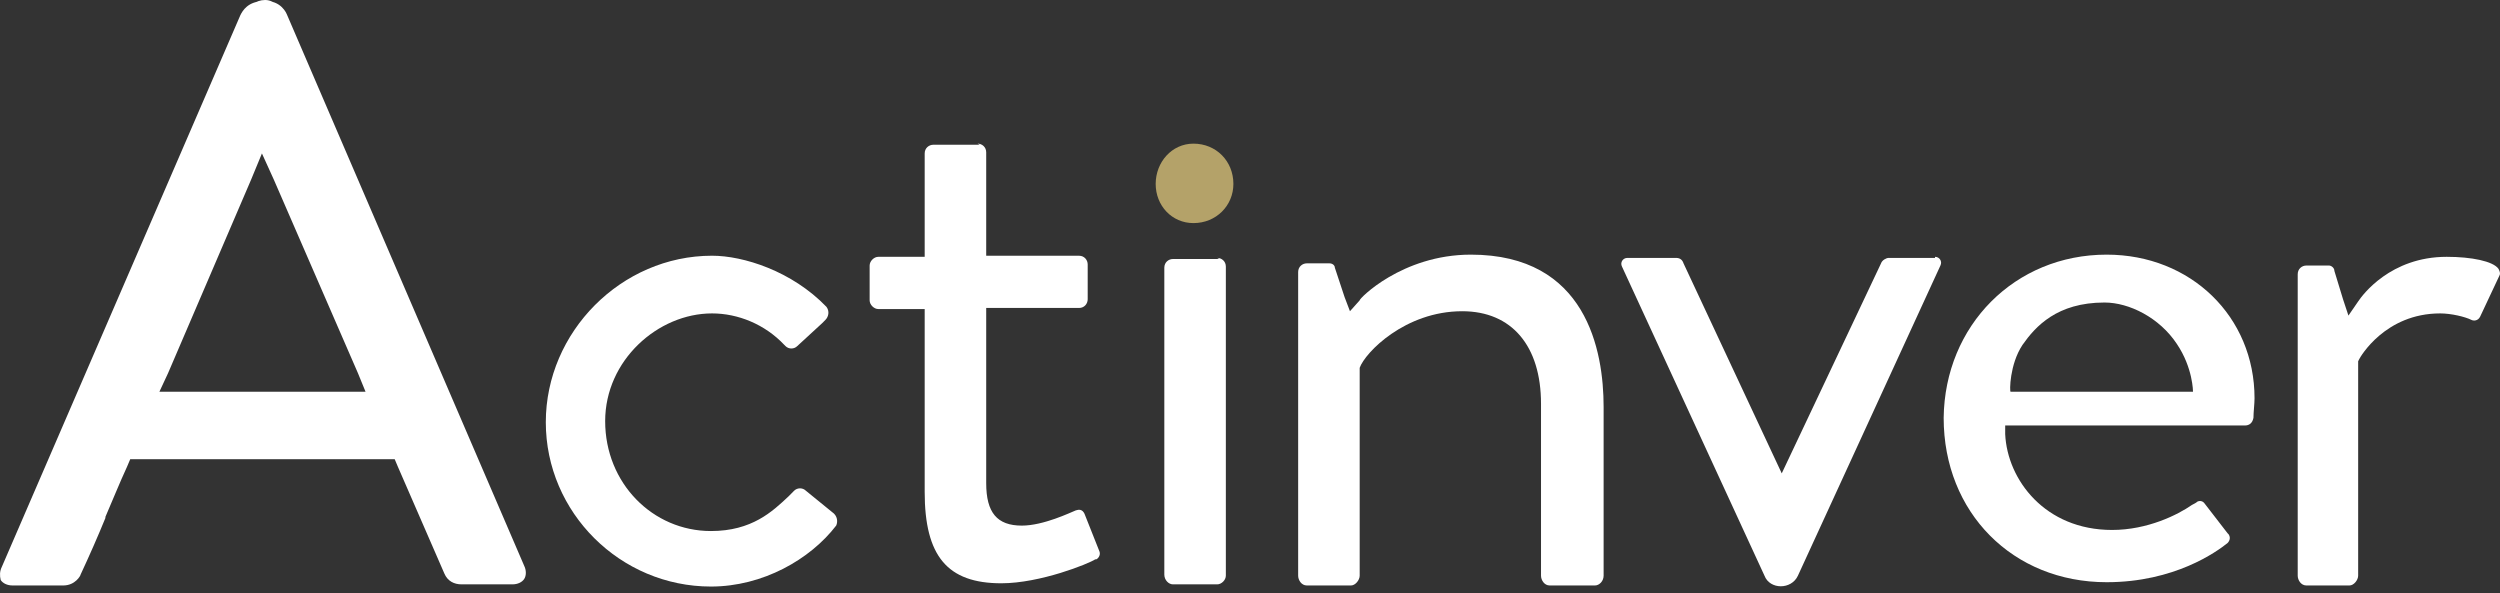
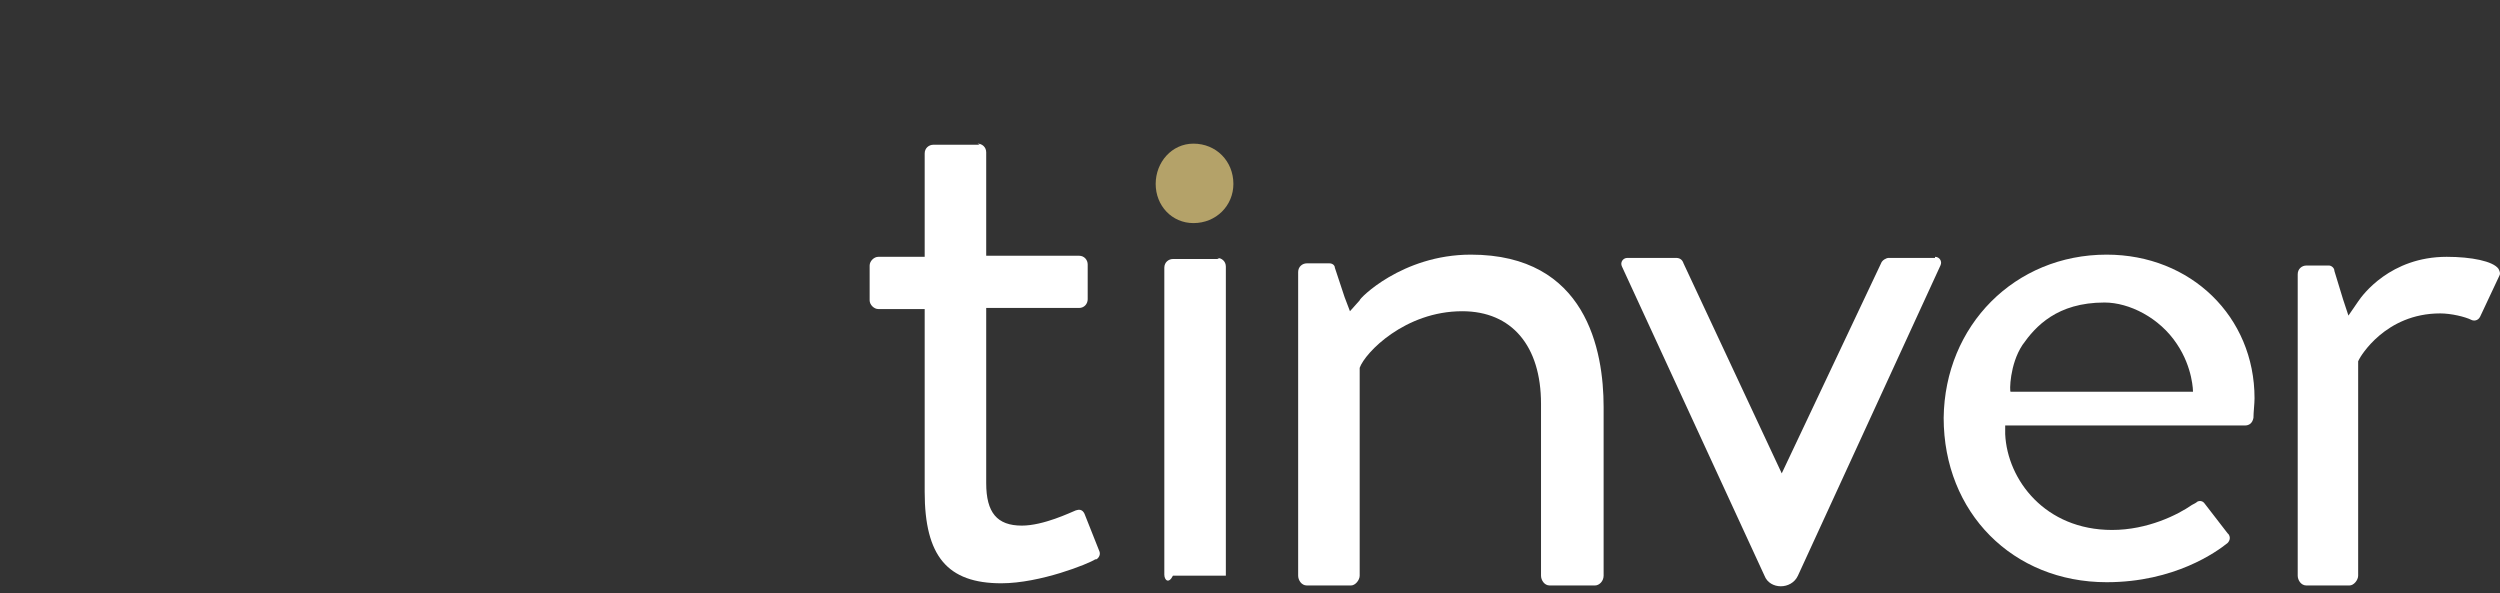
<svg xmlns="http://www.w3.org/2000/svg" width="118" height="28" viewBox="0 0 118 28" fill="none">
  <rect x="0" y="0" width="118" height="28" fill="#333333" stroke="none" />
  <g id="Group">
    <path id="Vector" d="M46.142 6.78C46.346 6.78 46.549 6.934 46.549 7.191V11.66V12.071H46.957H50.931C51.186 12.071 51.339 12.276 51.339 12.482V14.125C51.339 14.331 51.186 14.536 50.931 14.536H46.957H46.549V14.947V22.806C46.549 24.192 47.059 24.809 48.231 24.809C49.25 24.809 50.523 24.192 50.778 24.09C50.931 24.038 51.084 24.038 51.186 24.244L51.899 26.041C51.95 26.196 51.848 26.35 51.746 26.401H51.695C51.389 26.607 49.097 27.531 47.263 27.531C44.715 27.531 43.645 26.247 43.645 23.216V14.998V14.587H43.238H41.455C41.251 14.587 41.047 14.382 41.047 14.177V12.533C41.047 12.327 41.251 12.122 41.455 12.122H43.238H43.645V11.711V7.242C43.645 6.986 43.849 6.832 44.053 6.832H46.244" fill="white" />
-     <path id="Vector_2" d="M33.608 12.07C35.086 12.07 37.378 12.789 39.009 14.484C39.162 14.69 39.111 14.947 38.958 15.101L38.805 15.255L37.633 16.333C37.48 16.488 37.226 16.488 37.073 16.333L37.022 16.282C36.105 15.306 34.831 14.793 33.608 14.793C31.061 14.793 28.564 17.001 28.564 19.878C28.564 22.805 30.806 25.065 33.557 25.065C35.493 25.065 36.461 24.141 37.226 23.422C37.328 23.319 37.378 23.267 37.48 23.165C37.633 23.011 37.888 23.011 38.041 23.165L39.365 24.243C39.569 24.449 39.518 24.706 39.467 24.808C38.245 26.401 36.003 27.685 33.557 27.685C29.278 27.685 25.762 24.192 25.762 19.929C25.762 15.666 29.329 12.07 33.608 12.07Z" fill="white" />
-     <path id="Vector_3" d="M13.535 0.668L24.743 26.709C24.845 26.915 24.845 27.171 24.743 27.326C24.642 27.48 24.438 27.582 24.183 27.582H21.788C21.432 27.582 21.126 27.428 20.973 27.069L18.782 22.035L18.63 21.675H18.273H6.555H6.147L5.994 22.035C5.638 22.805 5.332 23.576 4.975 24.398V24.449C4.619 25.322 4.211 26.247 3.804 27.12C3.804 27.171 3.549 27.634 2.988 27.634H0.594C0.339 27.634 0.135 27.531 0.033 27.377C-0.017 27.171 -0.017 26.966 0.084 26.761L11.344 0.719C11.446 0.514 11.701 0.051 12.465 0.051C13.28 1.95172e-07 13.535 0.668 13.535 0.668ZM7.523 18.491H8.44H16.337H17.254L16.897 17.618L12.923 8.475L12.363 7.242L11.854 8.475L7.93 17.618L7.523 18.491ZM11.65 0.514C11.752 0.308 12.057 0 12.516 0C13.025 0 13.28 0.514 13.28 0.514" fill="white" />
    <path id="Vector_4" d="M69.425 12.019C74.876 12.019 75.691 16.539 75.691 19.21V27.172C75.691 27.428 75.488 27.634 75.284 27.634H73.144C72.889 27.634 72.736 27.377 72.736 27.172V19.056C72.736 16.334 71.361 14.69 69.017 14.69C66.317 14.69 64.432 16.642 64.177 17.361V17.412V17.464V27.172C64.177 27.377 63.973 27.634 63.769 27.634H61.681C61.426 27.634 61.273 27.377 61.273 27.172V12.841C61.273 12.584 61.477 12.43 61.681 12.43H62.751C62.903 12.43 63.005 12.533 63.005 12.636L63.464 14.022L63.718 14.69L64.177 14.176C64.126 14.125 66.164 12.019 69.425 12.019Z" fill="white" />
    <path id="Vector_5" d="M91.333 12.122C91.537 12.122 91.689 12.328 91.588 12.533L84.862 27.172C84.557 27.839 83.538 27.839 83.283 27.172L76.558 12.584C76.456 12.379 76.609 12.173 76.813 12.173H79.105C79.309 12.173 79.411 12.276 79.462 12.43L84.098 22.343L88.785 12.43C88.836 12.276 89.04 12.173 89.142 12.173H91.333" fill="white" />
-     <path id="Vector_6" d="M57.452 12.173C57.656 12.173 57.86 12.327 57.86 12.584V27.171C57.86 27.377 57.656 27.582 57.452 27.582H55.363C55.159 27.582 54.956 27.377 54.956 27.12V12.636C54.956 12.379 55.159 12.225 55.363 12.225H57.554" fill="white" />
+     <path id="Vector_6" d="M57.452 12.173C57.656 12.173 57.86 12.327 57.86 12.584V27.171H55.363C55.159 27.582 54.956 27.377 54.956 27.12V12.636C54.956 12.379 55.159 12.225 55.363 12.225H57.554" fill="white" />
    <path id="Vector_7" d="M56.331 6.78C57.401 6.78 58.216 7.602 58.216 8.681C58.216 9.708 57.401 10.53 56.331 10.53C55.312 10.53 54.548 9.708 54.548 8.681C54.548 7.653 55.312 6.78 56.331 6.78Z" fill="#B4A269" />
    <path id="Vector_8" d="M115.483 12.122C116.654 12.122 117.673 12.328 117.928 12.687C117.979 12.79 118.03 12.893 117.979 12.995L117.062 14.947C116.96 15.152 116.756 15.152 116.654 15.101C116.349 14.947 115.686 14.793 115.177 14.793C112.578 14.793 111.407 16.848 111.356 16.95L111.305 17.053V17.156V27.172C111.305 27.377 111.101 27.634 110.897 27.634H108.859C108.605 27.634 108.452 27.377 108.452 27.172V12.944C108.452 12.687 108.655 12.533 108.859 12.533H109.929C110.031 12.533 110.184 12.636 110.184 12.79L110.591 14.125L110.846 14.896L111.305 14.228C111.509 13.92 112.833 12.122 115.483 12.122Z" fill="white" />
    <path id="Vector_9" d="M99.434 12.019C103.408 12.019 106.414 14.947 106.414 18.799C106.414 19.056 106.363 19.467 106.363 19.724C106.312 19.98 106.159 20.083 105.955 20.083H95.103H94.645V20.494C94.747 22.651 96.53 25.014 99.689 25.014C101.37 25.014 102.797 24.295 103.459 23.833C103.561 23.781 103.663 23.73 103.714 23.679C103.816 23.627 103.968 23.627 104.07 23.782L105.14 25.168L105.191 25.22C105.293 25.374 105.242 25.528 105.14 25.631C104.631 26.041 102.644 27.48 99.434 27.48C95.001 27.48 91.741 24.192 91.741 19.724C91.792 15.358 95.103 12.019 99.434 12.019ZM94.9 18.491H95.307H103.102H103.51C103.51 18.491 103.51 17.361 102.746 16.231C101.93 14.998 100.504 14.279 99.332 14.279C97.09 14.279 96.071 15.409 95.46 16.282C94.849 17.207 94.849 18.491 94.9 18.491Z" fill="white" />
  </g>
</svg>